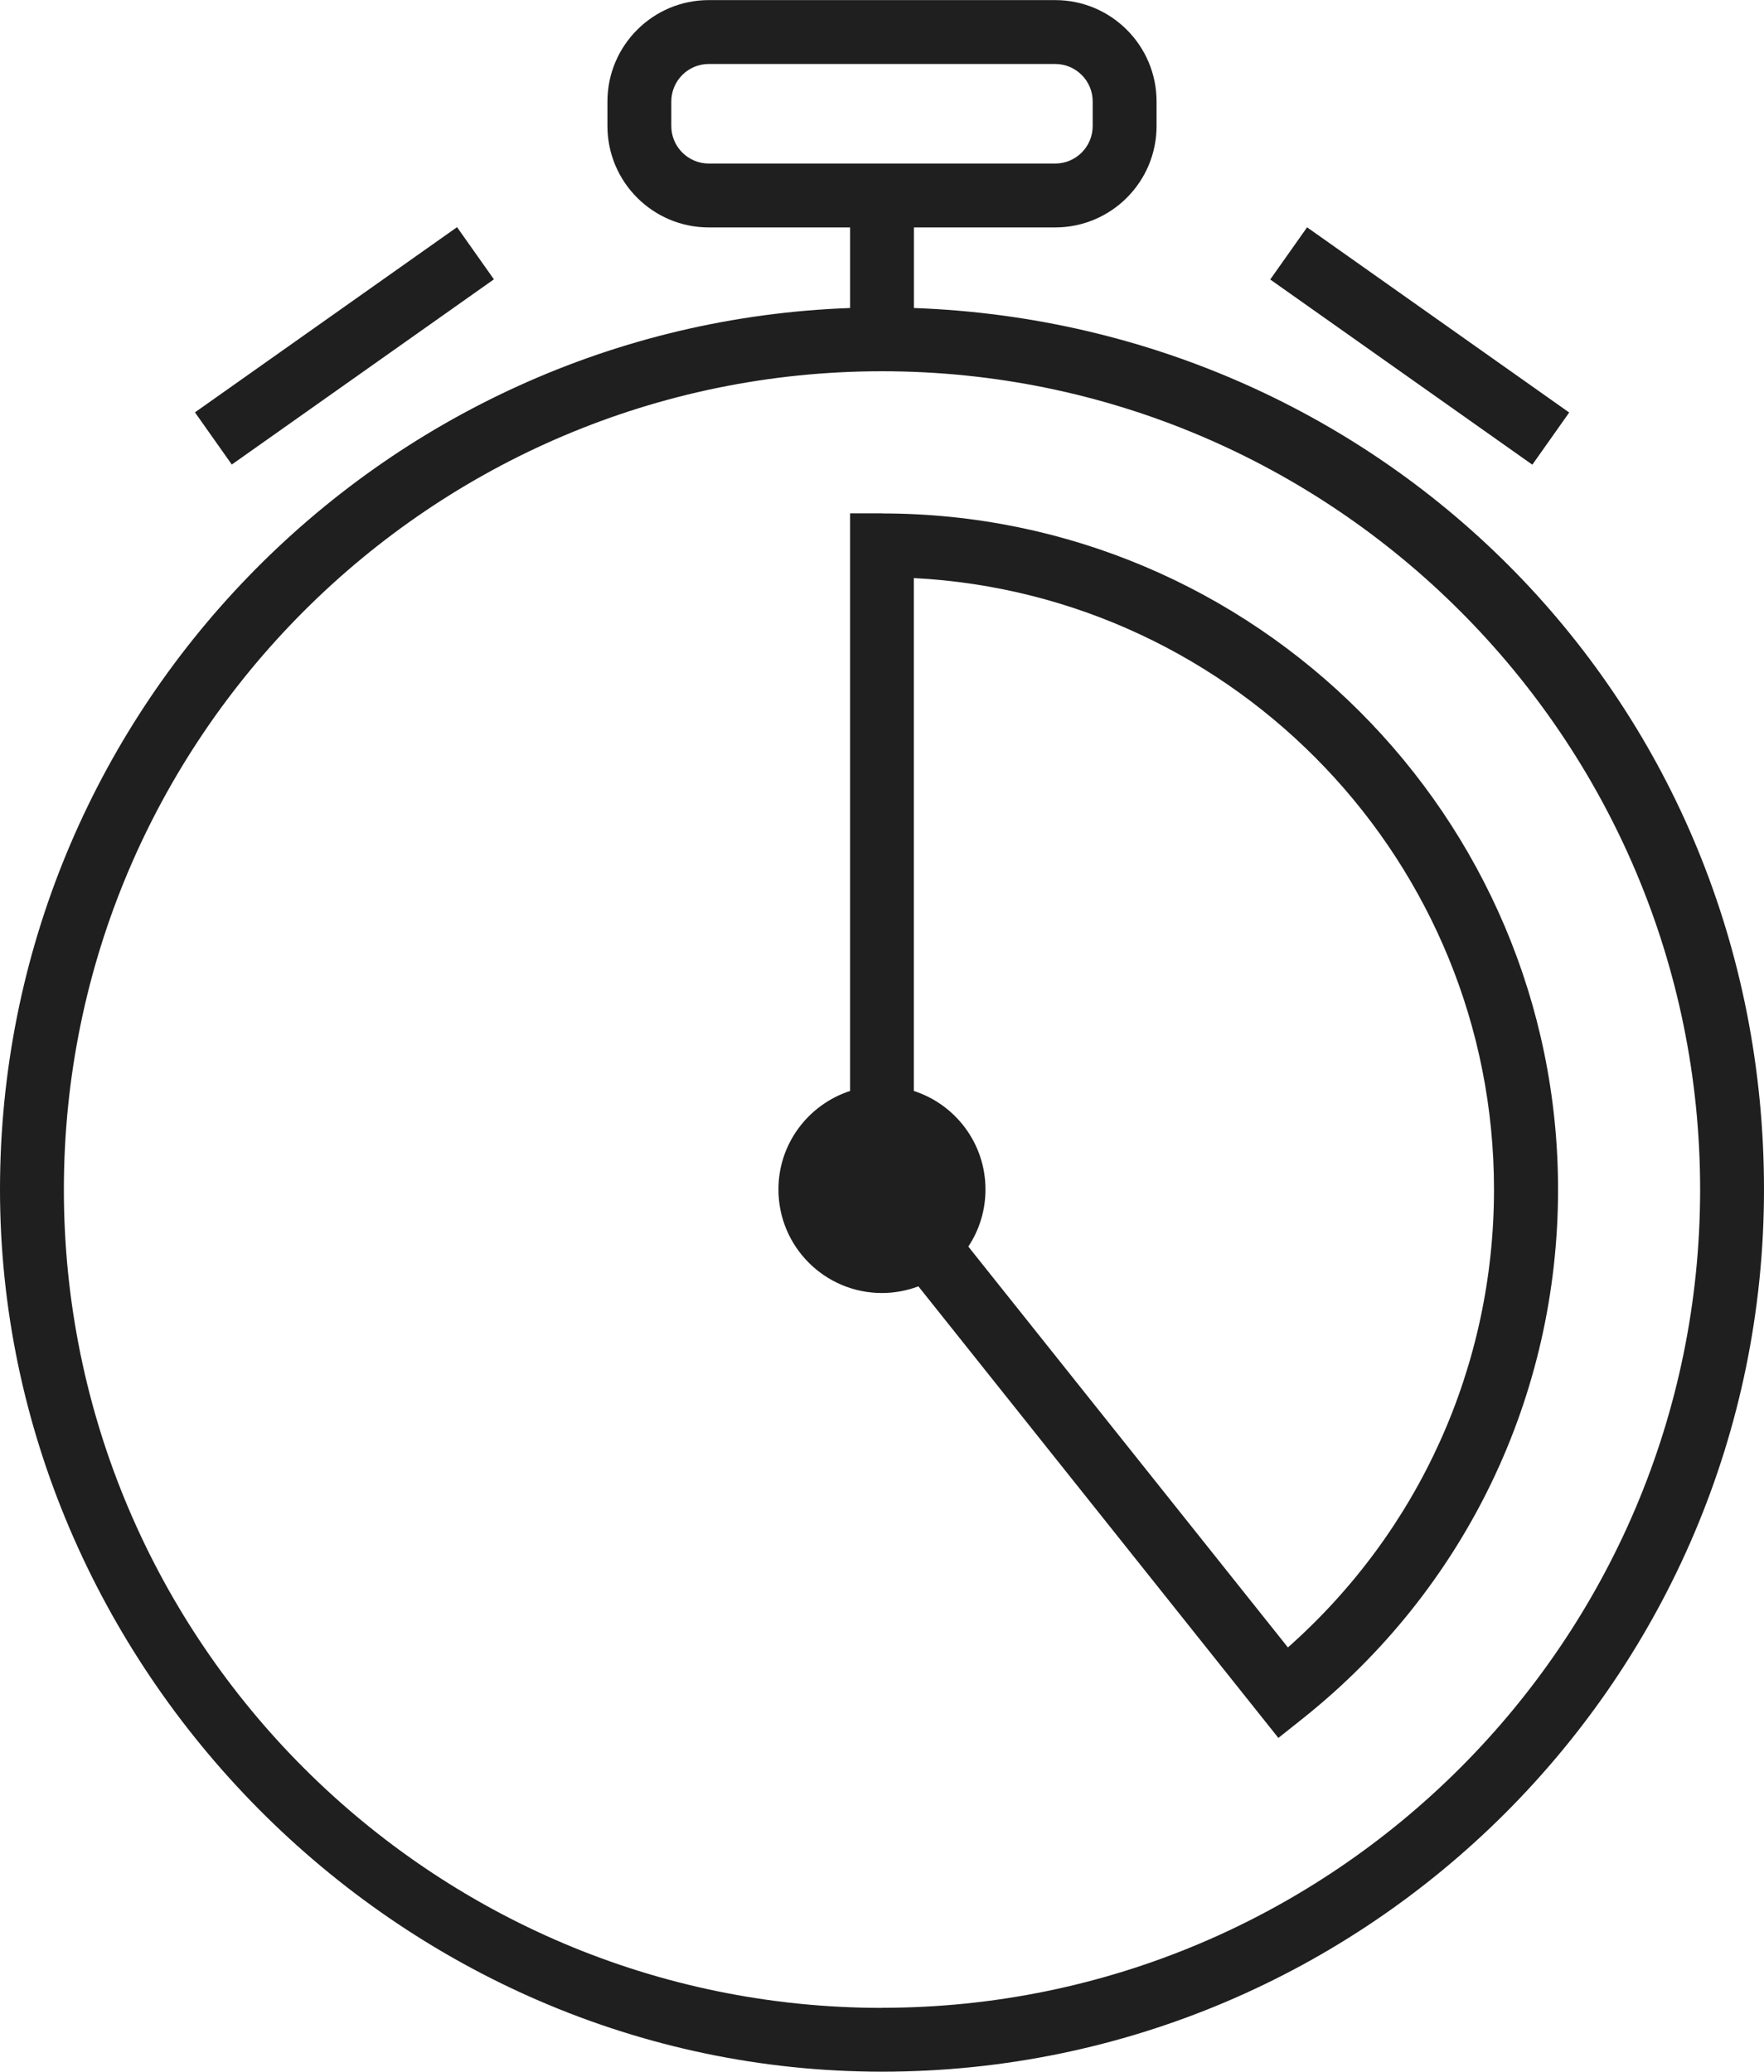
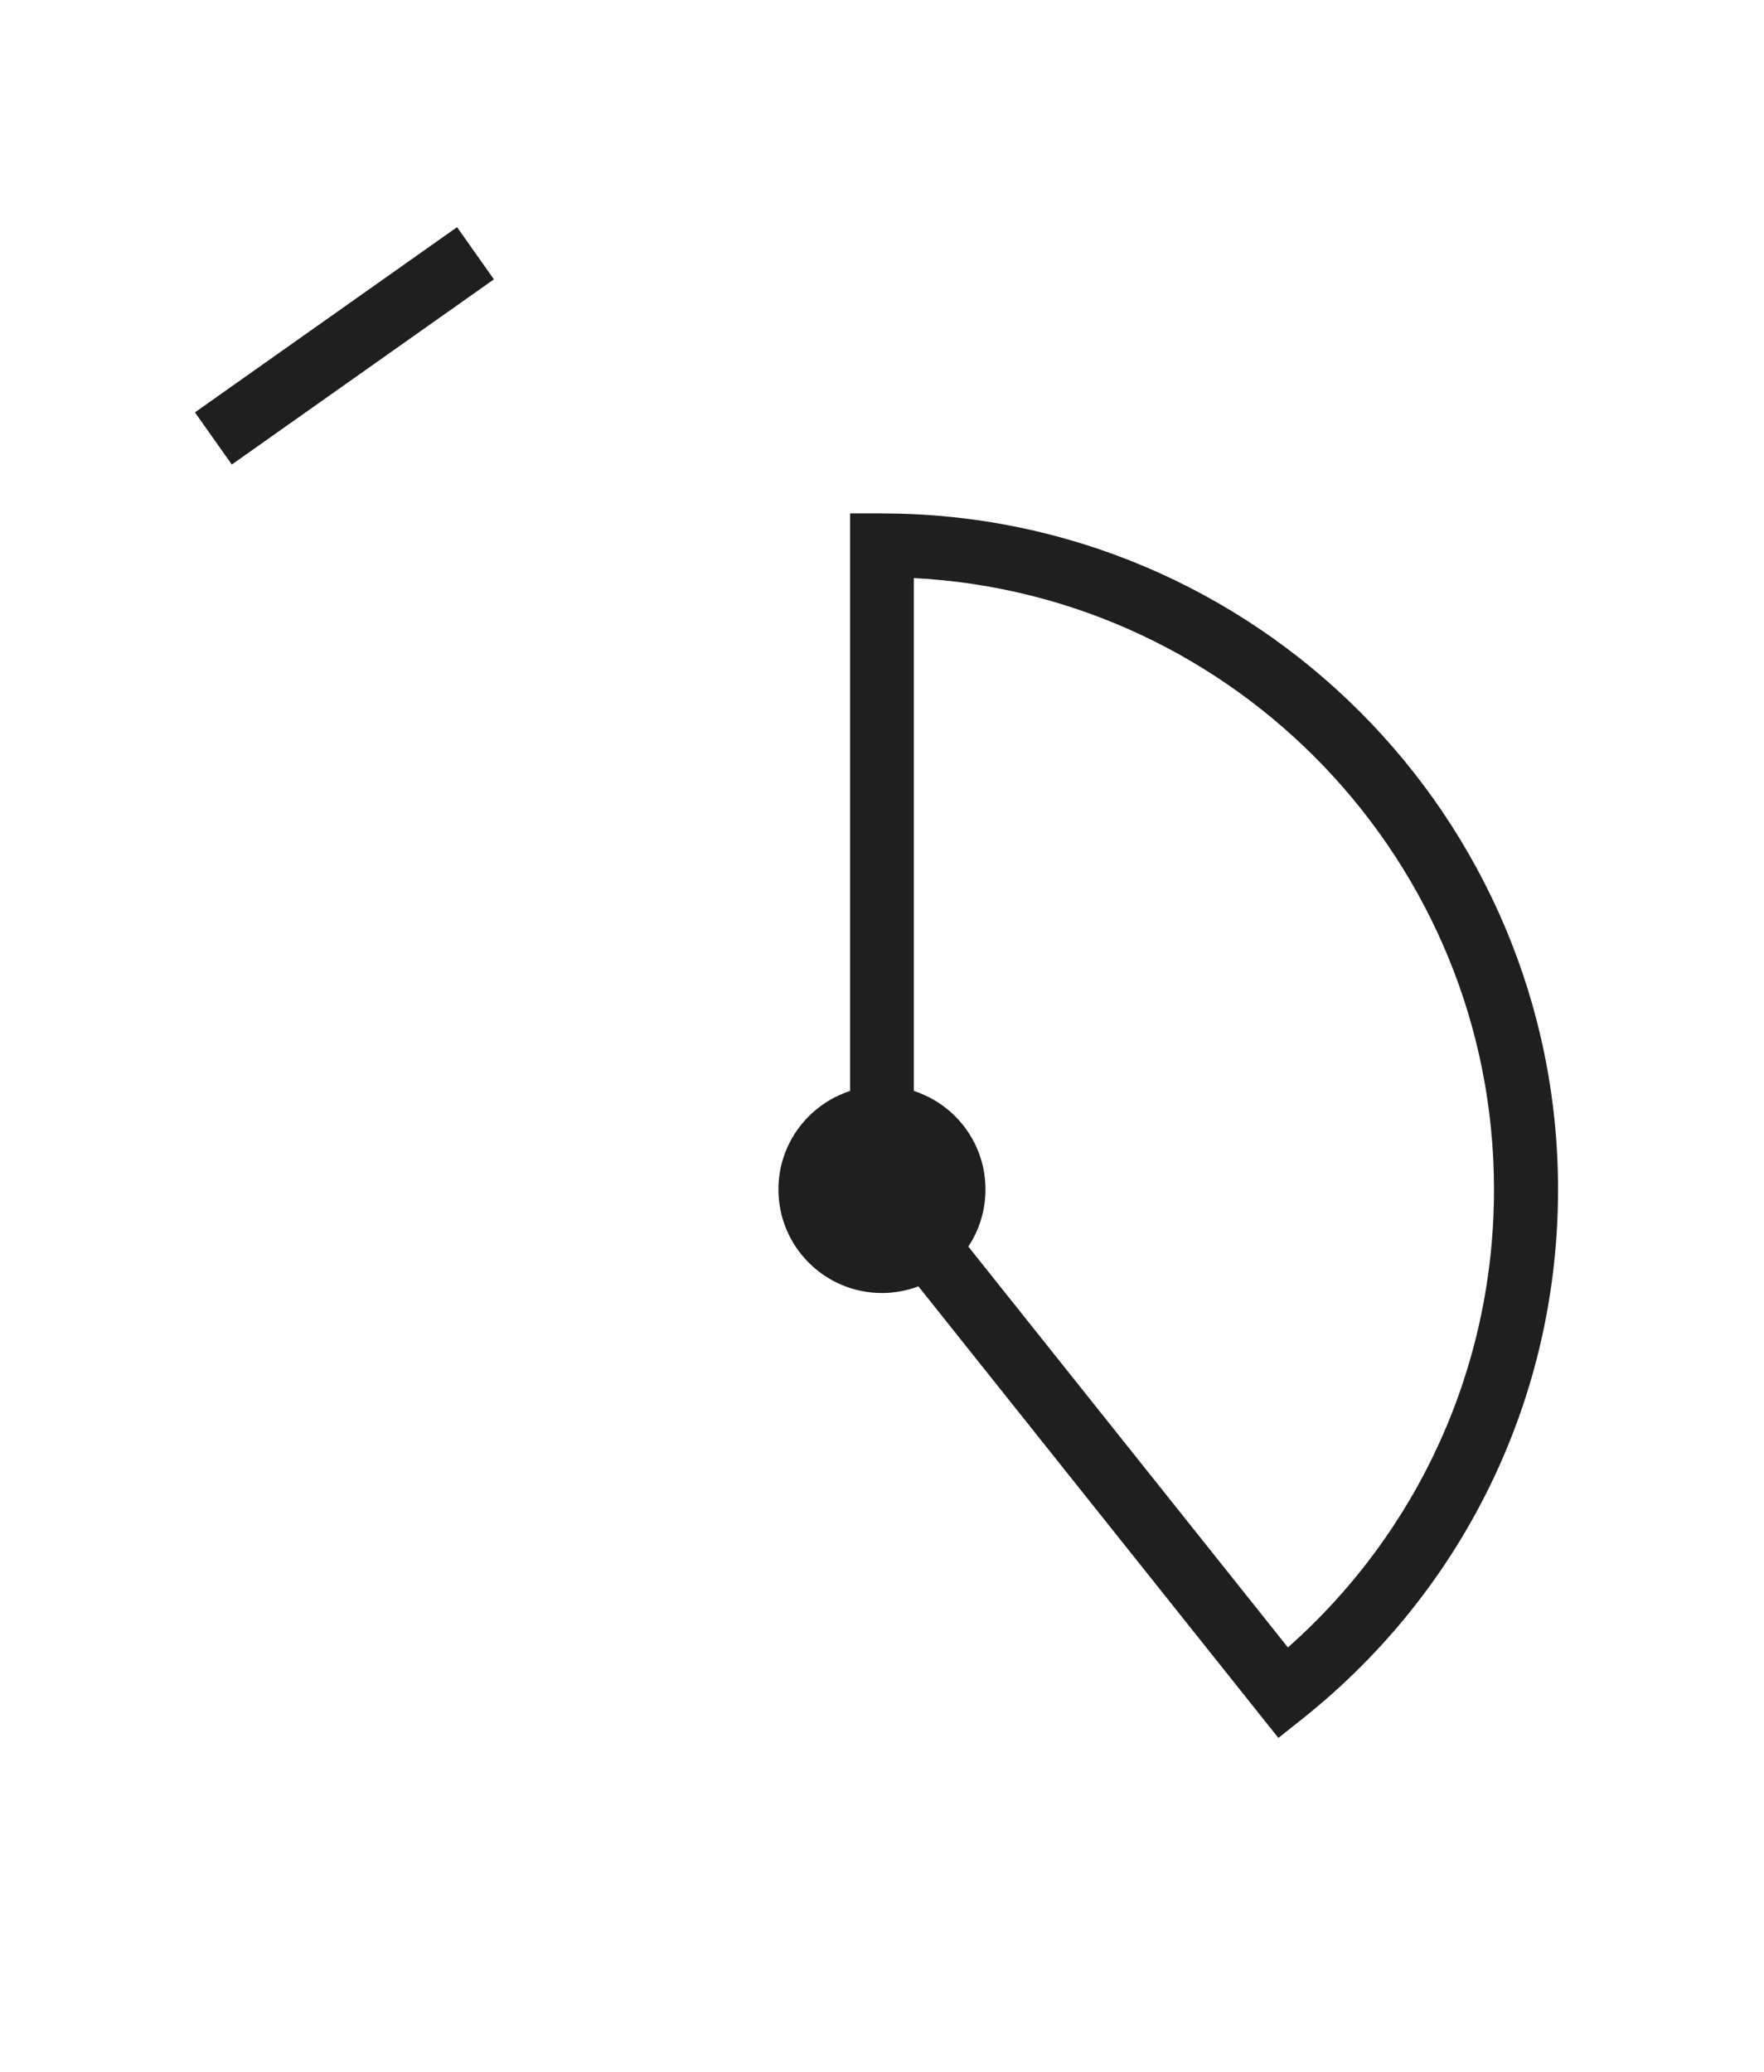
<svg xmlns="http://www.w3.org/2000/svg" id="_レイヤー_1" data-name="レイヤー 1" viewBox="0 0 193.32 227">
  <defs>
    <style>
      .cls-1 {
        fill: #1f1f1f;
      }
    </style>
  </defs>
-   <path class="cls-1" d="m100.16,33.75v-8.83h15.48c6.13,0,11.11-4.98,11.11-11.11v-2.69c0-6.13-4.98-11.11-11.11-11.11h-37.96c-6.13,0-11.11,4.98-11.11,11.11v2.69c0,6.13,4.98,11.11,11.11,11.11h15.48v8.83C41.48,35.6,0,78.21,0,130.34s43.36,96.66,96.66,96.66,96.66-43.36,96.66-96.66-41.48-94.74-93.16-96.59Zm-26.59-19.94v-2.69c0-2.27,1.84-4.11,4.11-4.11h37.96c2.27,0,4.11,1.84,4.11,4.11v2.69c0,2.27-1.84,4.11-4.11,4.11h-37.96c-2.27,0-4.11-1.84-4.11-4.11Zm23.09,206.2c-49.44,0-89.66-40.22-89.66-89.66S47.22,40.68,96.66,40.68s89.66,40.22,89.66,89.66-40.22,89.66-89.66,89.66Z" />
  <rect class="cls-1" x="20.16" y="34.4" width="35.17" height="7" transform="translate(-14.95 28.72) rotate(-35.24)" />
-   <rect class="cls-1" x="152.08" y="20.32" width="7" height="35.17" transform="translate(34.86 143.11) rotate(-54.76)" />
  <path class="cls-1" d="m96.66,56.25h-3.5v63.29c-4.55,1.48-7.85,5.75-7.85,10.79,0,6.27,5.08,11.35,11.35,11.35,1.41,0,2.75-.27,3.99-.73l39.45,49.48,2.74-2.18c17.74-14.16,27.91-35.27,27.91-57.91,0-40.85-33.23-74.08-74.08-74.08Zm44.49,124.27l-35.03-43.93c1.19-1.79,1.88-3.94,1.88-6.26,0-5.05-3.3-9.32-7.85-10.79v-56.2c35.37,1.83,63.58,31.18,63.58,66.99,0,19.33-8.19,37.43-22.59,50.19Z" />
</svg>